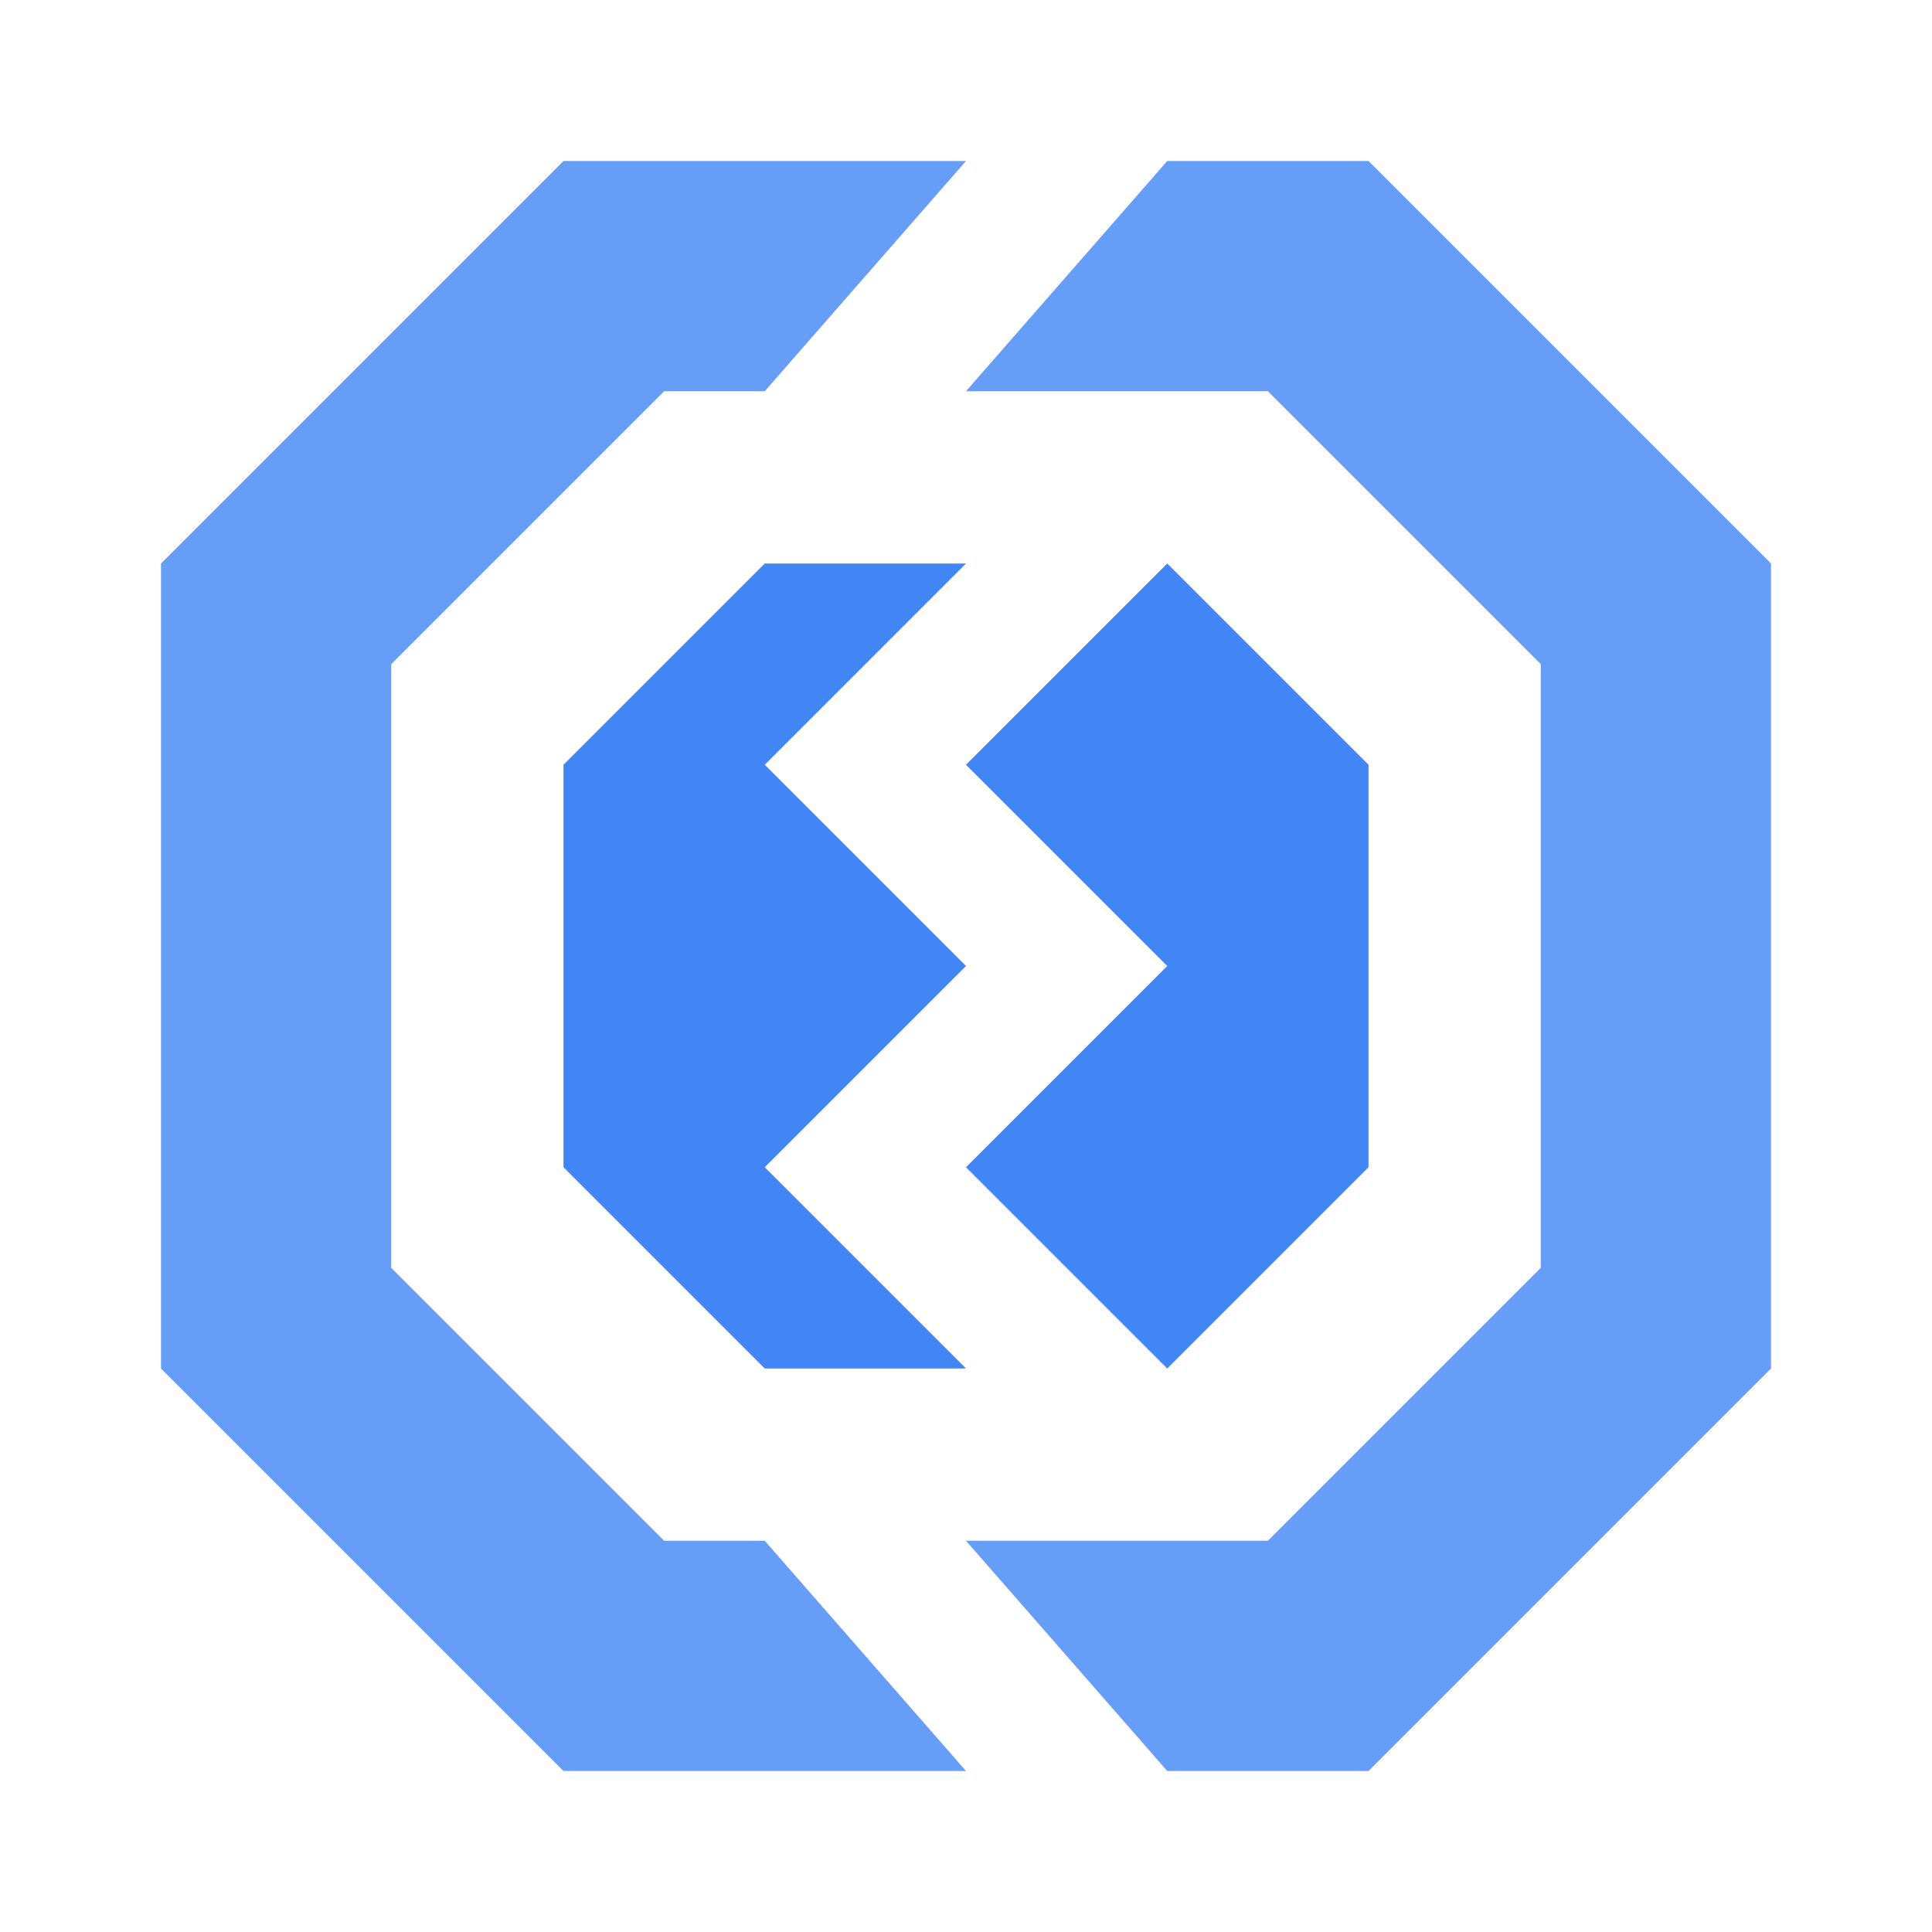
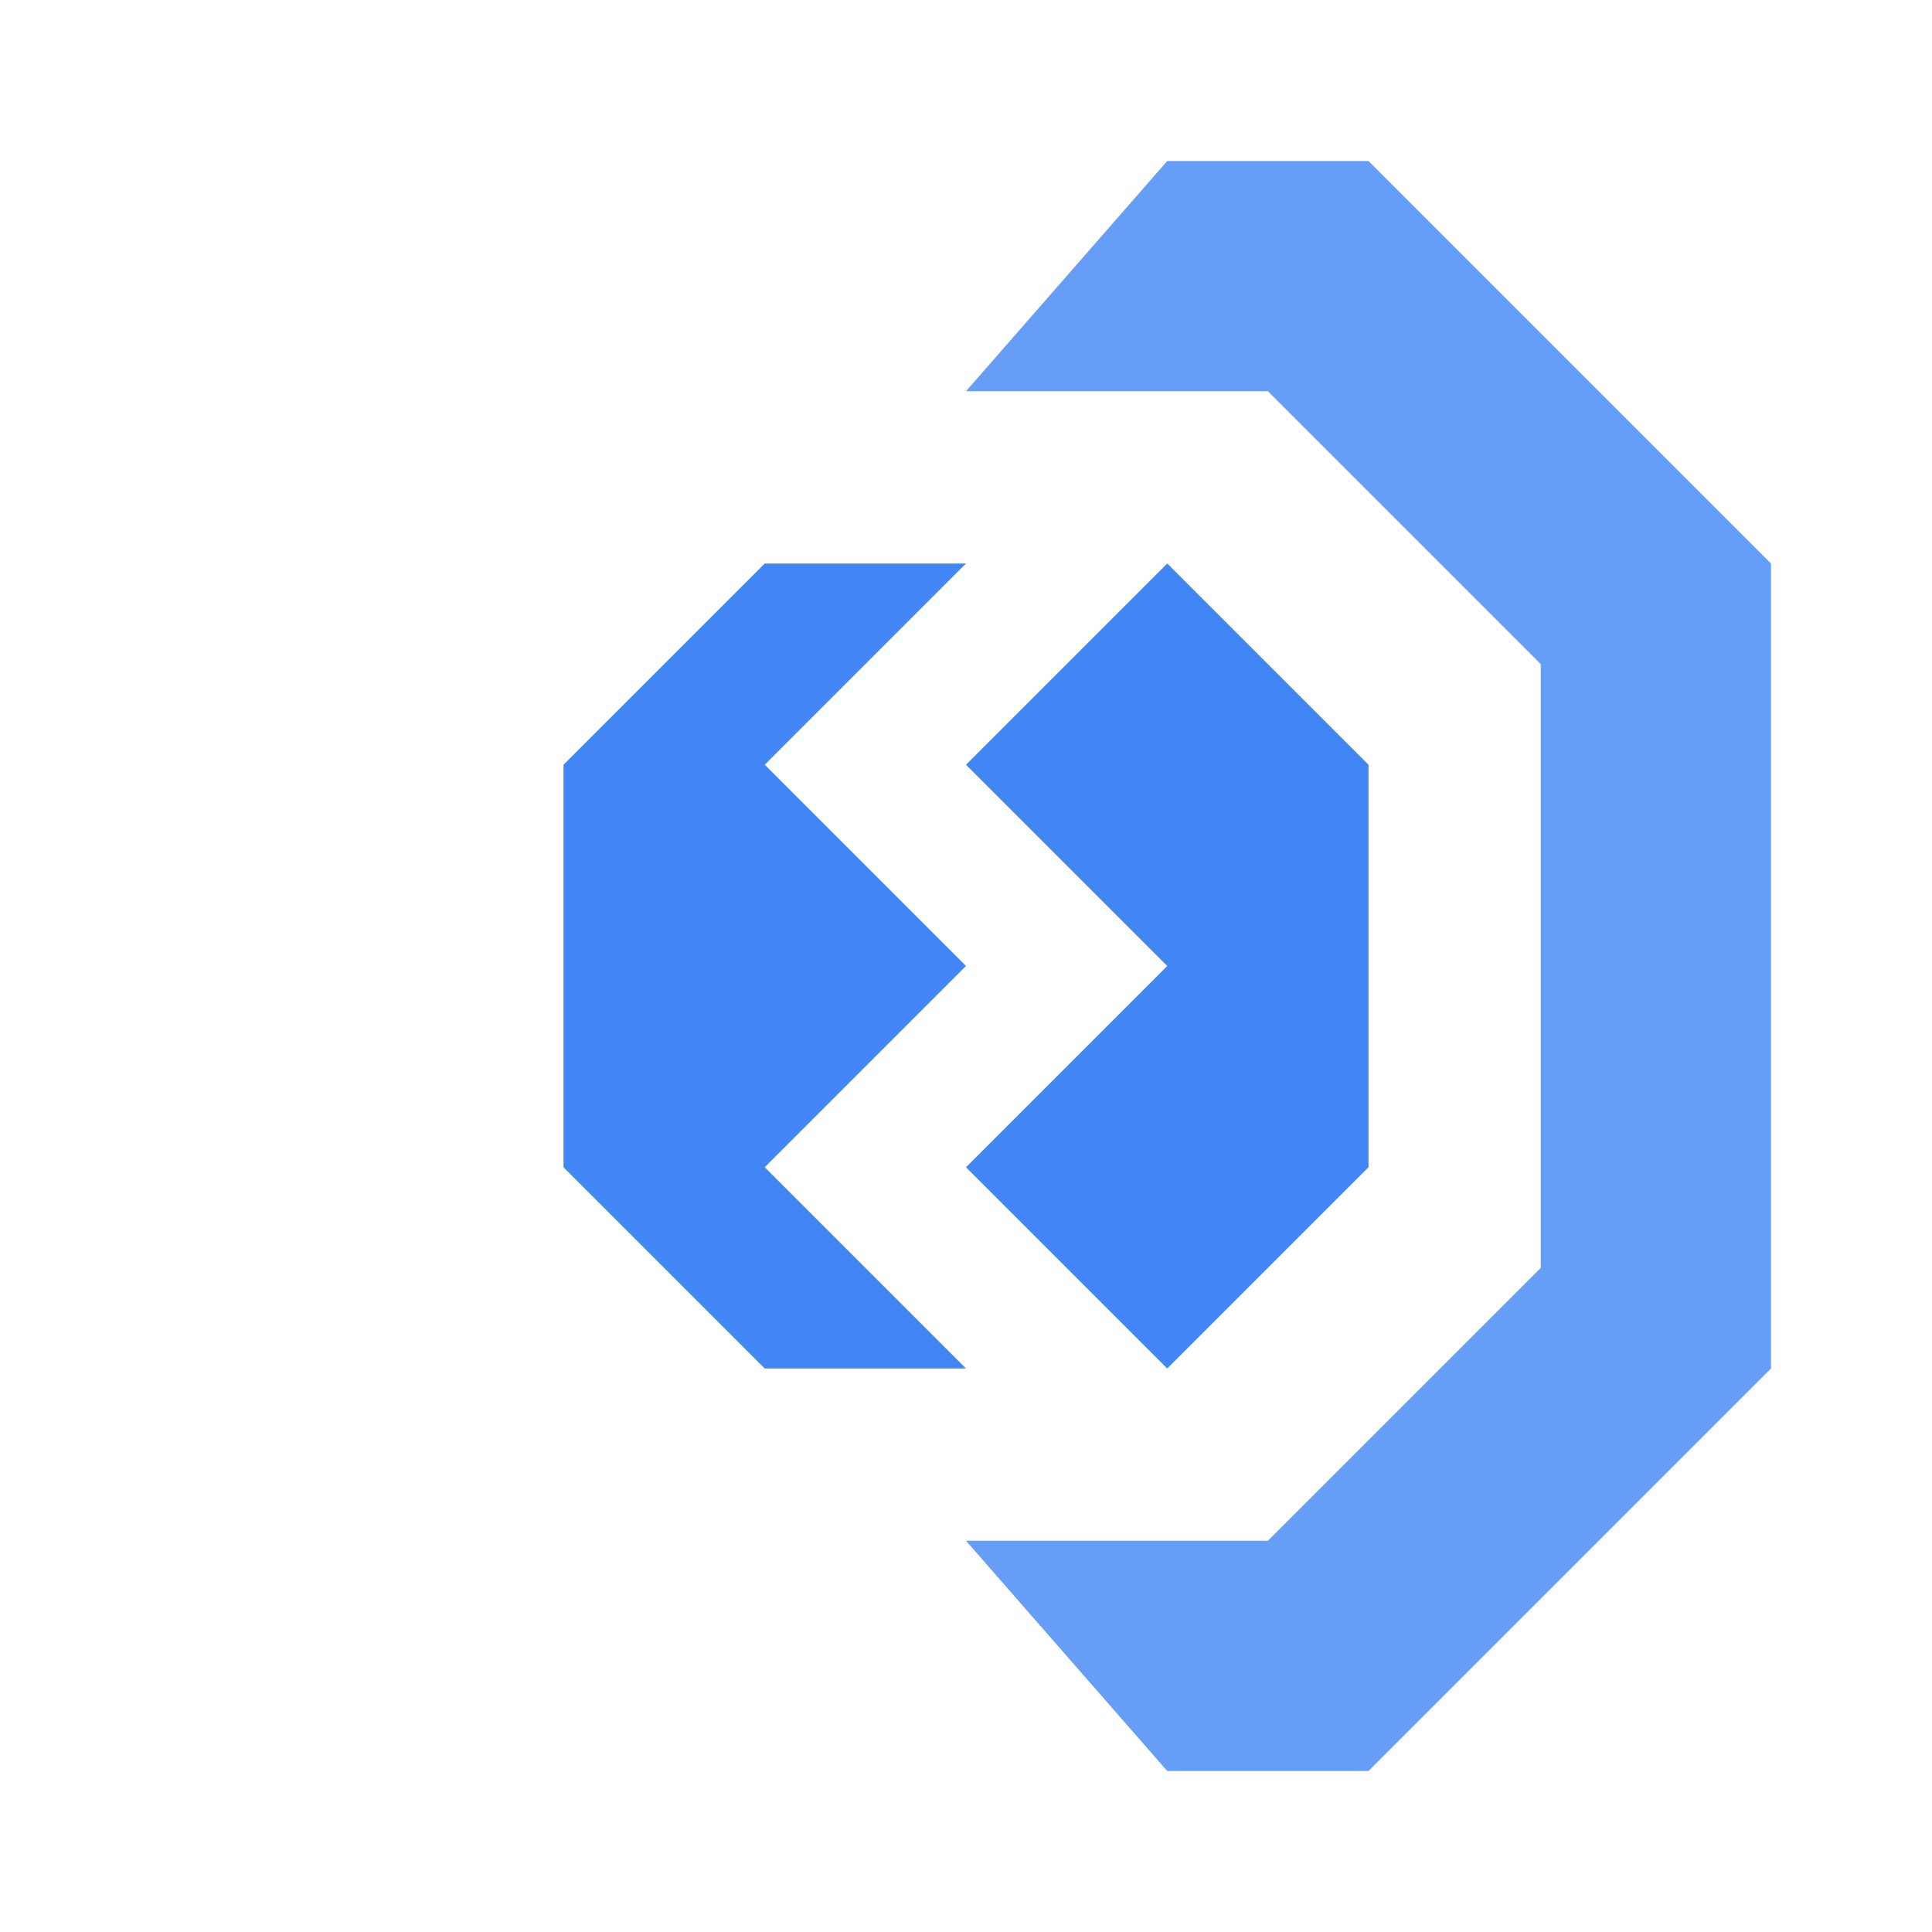
<svg xmlns="http://www.w3.org/2000/svg" width="800px" height="800px" viewBox="0 0 24 24">
  <defs>
    <style>.cls-1{fill:#669df6;}.cls-1,.cls-2{fill-rule:evenodd;}.cls-2{fill:#4285f4;}</style>
  </defs>
  <title>Icon_24px_ErrorReporting_Color</title>
  <g data-name="Product Icons">
    <g>
-       <polygon id="Fill-1" class="cls-1" points="7 2 2 7 2 17 7 22 12 22 9.5 19.14 8.25 19.14 4.86 15.75 4.86 8.25 8.25 4.86 9.5 4.86 12 2 7 2" />
      <polygon id="Fill-2" class="cls-1" points="14.5 2 12 4.86 15.75 4.86 19.14 8.25 19.14 15.75 15.75 19.14 12 19.14 14.5 22 17 22 22 17 22 7 17 2 14.5 2" />
      <polygon id="Fill-3" class="cls-2" points="12 17 9.5 14.5 12 12 9.5 9.5 12 7 9.5 7 7 9.5 7 14.5 9.5 17 12 17" />
      <polygon id="Fill-4" class="cls-2" points="14.5 7 12 9.5 14.5 12 12 14.5 14.5 17 17 14.5 17 9.5 14.5 7" />
    </g>
  </g>
</svg>